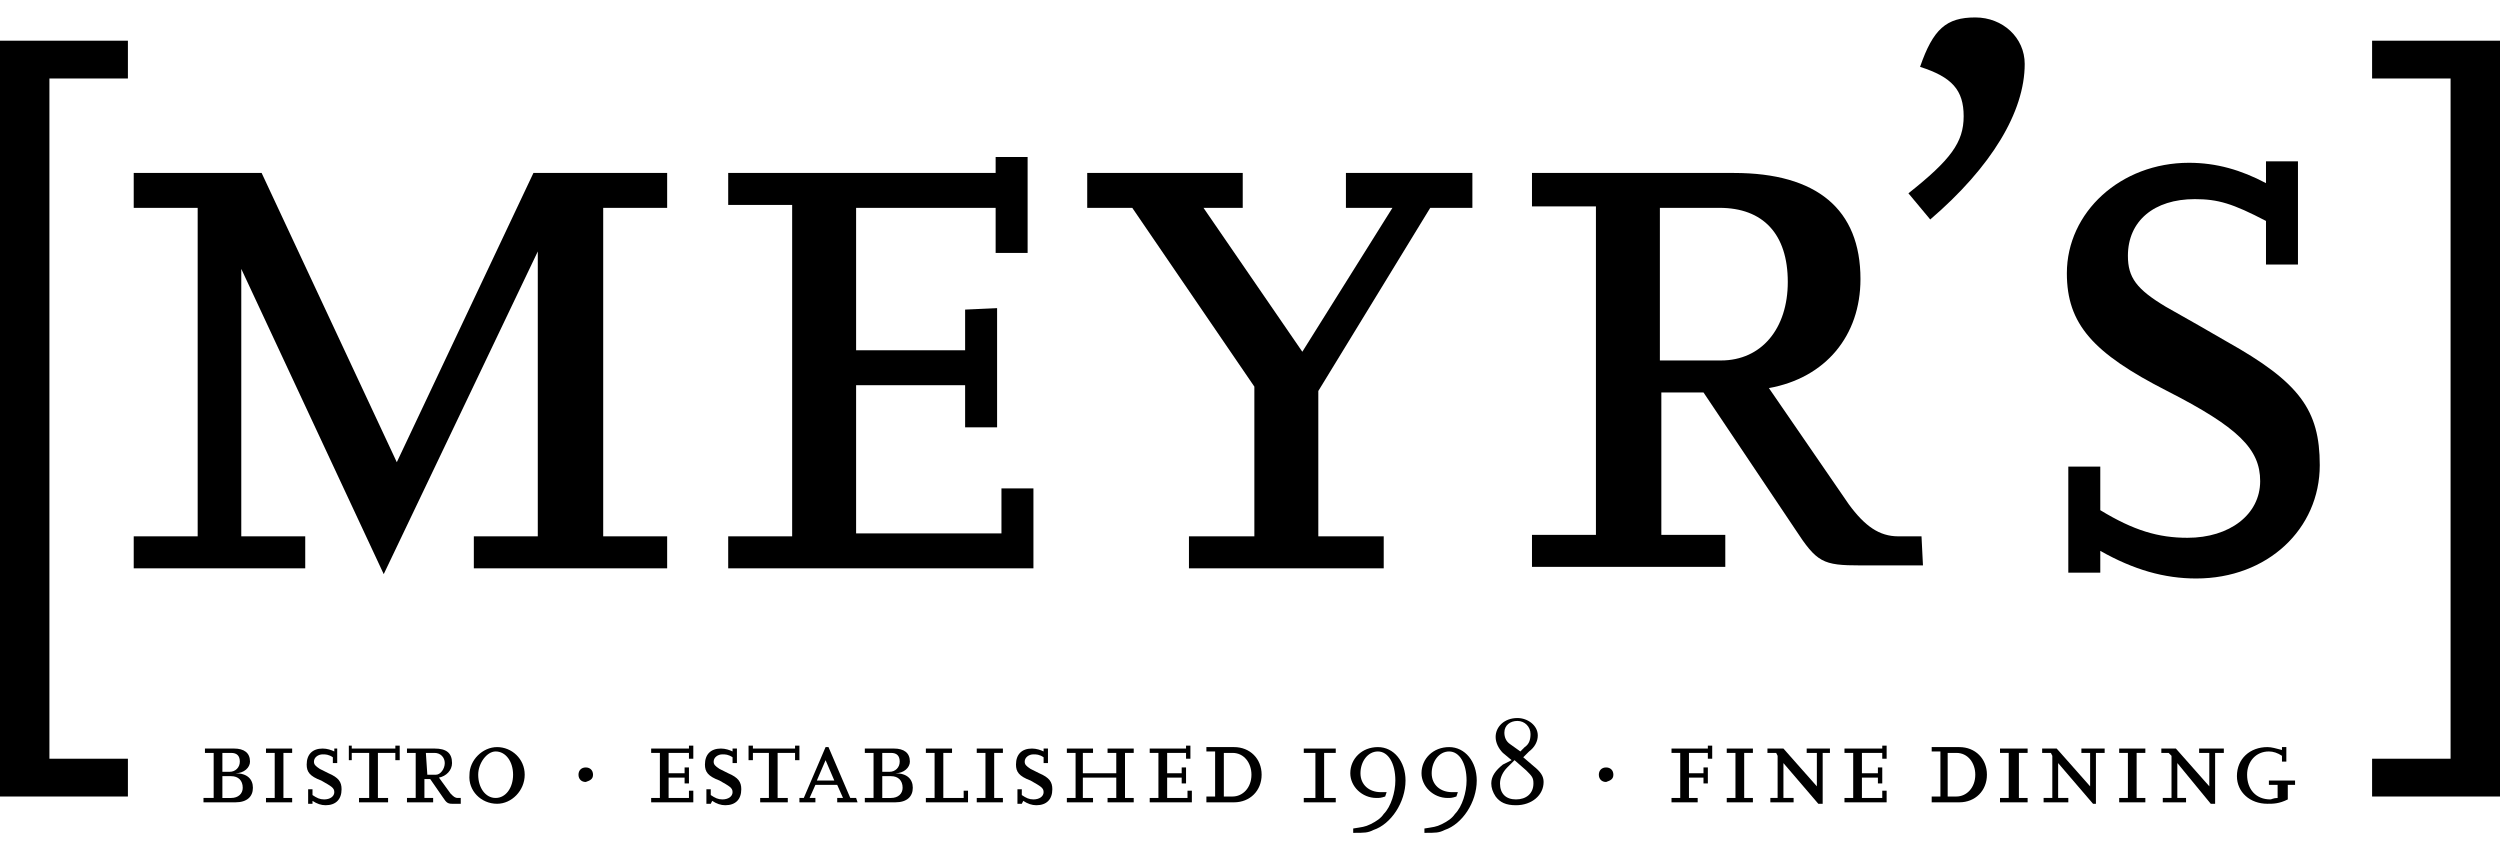
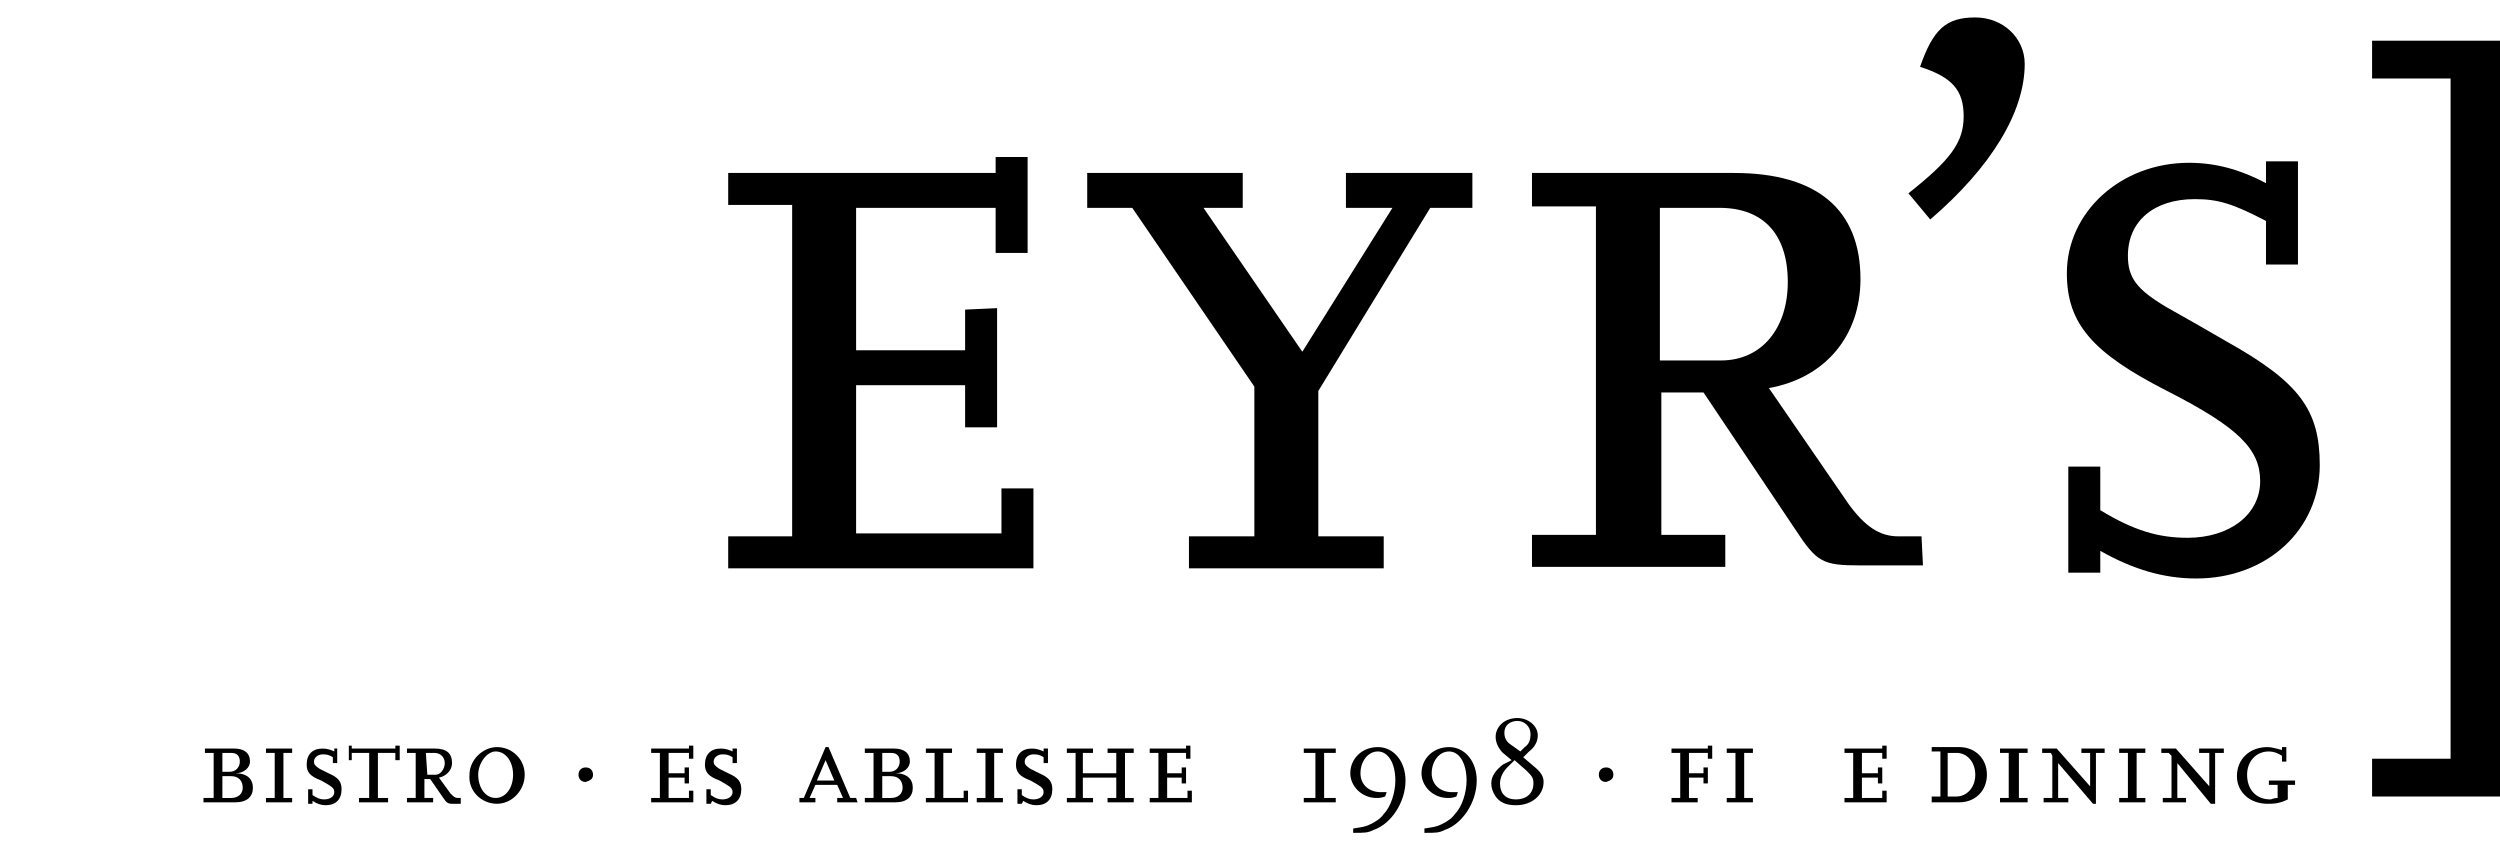
<svg xmlns="http://www.w3.org/2000/svg" version="1.1" id="Ebene_1" x="0px" y="0px" viewBox="0 0 172 58" style="enable-background:new 0 0 172 58;" xml:space="preserve">
  <style type="text/css">
	.st0{fill-rule:evenodd;clip-rule:evenodd;}
</style>
  <g>
    <path class="st0" d="M16.2,55.2c0.8,0,1.2-0.4,1.2-1c0-0.6-0.4-1-1.2-1c0.6,0,1-0.4,1-0.8c0-0.6-0.4-0.9-1.1-0.9h-2v0.3h0.6v3.1H14   v0.3L16.2,55.2L16.2,55.2z M15.3,53.4h0.6c0.5,0,0.8,0.3,0.8,0.8c0,0.4-0.3,0.7-0.8,0.7h-0.6V53.4L15.3,53.4z M15.3,51.8h0.6   c0.4,0,0.6,0.2,0.6,0.6c0,0.4-0.3,0.7-0.7,0.7h-0.5V51.8L15.3,51.8z" />
    <polygon points="20.1,54.9 19.5,54.9 19.5,51.8 20.1,51.8 20.1,51.5 18.3,51.5 18.3,51.8 18.9,51.8 18.9,54.9 18.3,54.9 18.3,55.2    20.1,55.2  " />
    <path d="M21.5,55.1c0.3,0.2,0.6,0.3,0.9,0.3c0.7,0,1.1-0.4,1.1-1.1c0-0.5-0.2-0.8-0.9-1.1c-0.2-0.1-0.4-0.2-0.6-0.3   c-0.3-0.2-0.4-0.3-0.4-0.5c0-0.3,0.3-0.5,0.6-0.5c0.2,0,0.4,0,0.7,0.2v0.4h0.3v-1H23v0.2c-0.2-0.1-0.5-0.2-0.8-0.2   c-0.7,0-1.1,0.4-1.1,1.1c0,0.5,0.2,0.8,1,1.1c0.7,0.4,0.9,0.5,0.9,0.8c0,0.3-0.3,0.5-0.7,0.5c-0.3,0-0.5-0.1-0.8-0.3v-0.4h-0.3v1   h0.3L21.5,55.1L21.5,55.1z" />
    <polygon points="26.7,54.9 26,54.9 26,51.8 27.2,51.8 27.2,52.3 27.5,52.3 27.5,51.3 27.2,51.3 27.2,51.5 24.2,51.5 24.2,51.3    24,51.3 24,52.3 24.2,52.3 24.2,51.8 25.4,51.8 25.4,54.9 24.7,54.9 24.7,55.2 26.7,55.2  " />
    <path class="st0" d="M31.7,54.9h-0.2c-0.2,0-0.3-0.1-0.5-0.3l-0.8-1.1c0.5-0.1,0.9-0.5,0.9-1c0-0.7-0.4-1-1.2-1h-1.9v0.3h0.6v3.1   h-0.6v0.3h1.8v-0.3h-0.6v-1.3h0.4l0.9,1.3c0.2,0.3,0.3,0.4,0.6,0.4h0.6L31.7,54.9L31.7,54.9z M29.3,51.8h0.6c0.4,0,0.7,0.3,0.7,0.7   s-0.3,0.8-0.6,0.8h-0.6L29.3,51.8L29.3,51.8z" />
-     <path class="st0" d="M34.2,55.3c1,0,1.9-0.9,1.9-2c0-1.1-0.9-1.9-1.9-1.9s-1.9,0.9-1.9,1.9C32.2,54.4,33.1,55.3,34.2,55.3   L34.2,55.3z M34.1,51.7c0.7,0,1.2,0.7,1.2,1.6c0,0.9-0.5,1.6-1.2,1.6c-0.7,0-1.2-0.7-1.2-1.6C32.9,52.5,33.5,51.7,34.1,51.7   L34.1,51.7z" />
+     <path class="st0" d="M34.2,55.3c1,0,1.9-0.9,1.9-2c0-1.1-0.9-1.9-1.9-1.9s-1.9,0.9-1.9,1.9C32.2,54.4,33.1,55.3,34.2,55.3   L34.2,55.3z M34.1,51.7c0.7,0,1.2,0.7,1.2,1.6c0,0.9-0.5,1.6-1.2,1.6c-0.7,0-1.2-0.7-1.2-1.6C32.9,52.5,33.5,51.7,34.1,51.7   z" />
    <path d="M40.8,53.3c0-0.3-0.2-0.5-0.5-0.5s-0.5,0.2-0.5,0.5s0.2,0.5,0.5,0.5C40.6,53.7,40.8,53.6,40.8,53.3L40.8,53.3z" />
    <polygon points="47.7,54.4 47.4,54.4 47.4,54.9 46,54.9 46,53.5 47.1,53.5 47.1,53.9 47.4,53.9 47.4,52.8 47.1,52.8 47.1,53.2    46,53.2 46,51.8 47.4,51.8 47.4,52.2 47.7,52.2 47.7,51.3 47.4,51.3 47.4,51.5 44.8,51.5 44.8,51.8 45.4,51.8 45.4,54.9 44.8,54.9    44.8,55.2 47.7,55.2  " />
    <path d="M49,55.1c0.3,0.2,0.6,0.3,0.9,0.3c0.7,0,1.1-0.4,1.1-1.1c0-0.5-0.2-0.8-0.9-1.1c-0.2-0.1-0.4-0.2-0.6-0.3   c-0.3-0.2-0.4-0.3-0.4-0.5c0-0.3,0.3-0.5,0.6-0.5c0.2,0,0.4,0,0.7,0.2v0.4h0.3v-1h-0.3v0.2c-0.2-0.1-0.5-0.2-0.8-0.2   c-0.7,0-1.1,0.4-1.1,1.1c0,0.5,0.2,0.8,1,1.1c0.7,0.4,0.9,0.5,0.9,0.8c0,0.3-0.3,0.5-0.7,0.5c-0.3,0-0.5-0.1-0.8-0.3v-0.4h-0.3v1   h0.3L49,55.1L49,55.1z" />
-     <polygon points="54.2,54.9 53.5,54.9 53.5,51.8 54.7,51.8 54.7,52.3 55,52.3 55,51.3 54.7,51.3 54.7,51.5 51.8,51.5 51.8,51.3    51.5,51.3 51.5,52.3 51.8,52.3 51.8,51.8 52.9,51.8 52.9,54.9 52.3,54.9 52.3,55.2 54.2,55.2  " />
    <path class="st0" d="M58.9,54.9h-0.4l-1.5-3.5h-0.2l-1.5,3.5H55v0.3h1.1v-0.3h-0.4l0.4-0.9h1.5l0.4,0.9h-0.4v0.3h1.4L58.9,54.9   L58.9,54.9z M56.2,53.7l0.6-1.4l0.6,1.4H56.2L56.2,53.7z" />
    <path class="st0" d="M61.6,55.2c0.8,0,1.2-0.4,1.2-1c0-0.6-0.4-1-1.2-1c0.6,0,1-0.4,1-0.8c0-0.6-0.4-0.9-1.1-0.9h-2v0.3h0.6v3.1   h-0.6v0.3L61.6,55.2L61.6,55.2z M60.7,53.4h0.6c0.5,0,0.8,0.3,0.8,0.8c0,0.4-0.3,0.7-0.8,0.7h-0.6V53.4L60.7,53.4z M60.7,51.8h0.6   c0.4,0,0.6,0.2,0.6,0.6c0,0.4-0.3,0.7-0.7,0.7h-0.5V51.8L60.7,51.8z" />
    <polygon points="66.6,54.4 66.3,54.4 66.3,54.9 64.9,54.9 64.9,51.8 65.5,51.8 65.5,51.5 63.7,51.5 63.7,51.8 64.3,51.8 64.3,54.9    63.7,54.9 63.7,55.2 66.6,55.2  " />
    <polygon points="69,54.9 68.4,54.9 68.4,51.8 69,51.8 69,51.5 67.2,51.5 67.2,51.8 67.8,51.8 67.8,54.9 67.2,54.9 67.2,55.2    69,55.2  " />
    <path d="M70.4,55.1c0.3,0.2,0.6,0.3,0.9,0.3c0.7,0,1.1-0.4,1.1-1.1c0-0.5-0.2-0.8-0.9-1.1c-0.2-0.1-0.4-0.2-0.6-0.3   c-0.3-0.2-0.4-0.3-0.4-0.5c0-0.3,0.3-0.5,0.6-0.5c0.2,0,0.4,0,0.7,0.2v0.4h0.3v-1h-0.3v0.2c-0.2-0.1-0.5-0.2-0.8-0.2   c-0.7,0-1.1,0.4-1.1,1.1c0,0.5,0.2,0.8,1,1.1c0.7,0.4,0.9,0.5,0.9,0.8c0,0.3-0.3,0.5-0.7,0.5c-0.3,0-0.5-0.1-0.8-0.3v-0.4H70v1h0.3   L70.4,55.1L70.4,55.1z" />
    <polygon points="78,54.9 77.4,54.9 77.4,51.8 78,51.8 78,51.5 76.2,51.5 76.2,51.8 76.8,51.8 76.8,53.2 74.5,53.2 74.5,51.8    75.2,51.8 75.2,51.5 73.4,51.5 73.4,51.8 74,51.8 74,54.9 73.4,54.9 73.4,55.2 75.2,55.2 75.2,54.9 74.5,54.9 74.5,53.5 76.8,53.5    76.8,54.9 76.2,54.9 76.2,55.2 78,55.2  " />
    <polygon points="82,54.4 81.7,54.4 81.7,54.9 80.3,54.9 80.3,53.5 81.3,53.5 81.3,53.9 81.6,53.9 81.6,52.8 81.3,52.8 81.3,53.2    80.3,53.2 80.3,51.8 81.6,51.8 81.6,52.2 81.9,52.2 81.9,51.3 81.6,51.3 81.6,51.5 79.1,51.5 79.1,51.8 79.7,51.8 79.7,54.9    79.1,54.9 79.1,55.2 82,55.2  " />
-     <path class="st0" d="M83,55.2h1.9c1.1,0,1.9-0.8,1.9-1.9s-0.8-1.9-1.9-1.9H83v0.3h0.6v3.1H83V55.2L83,55.2z M84.2,54.9v-3.1h0.6   c0.8,0,1.3,0.7,1.3,1.5c0,0.9-0.6,1.5-1.3,1.5H84.2L84.2,54.9z" />
    <polygon points="91.9,54.9 91.1,54.9 91.1,51.8 91.9,51.8 91.9,51.5 89.7,51.5 89.7,51.8 90.5,51.8 90.5,54.9 89.7,54.9 89.7,55.2    91.9,55.2  " />
    <path d="M93.1,57.3c0.8,0,1,0,1.4-0.2c1.2-0.4,2.2-1.9,2.2-3.4c0-1.3-0.8-2.3-1.9-2.3c-1.1,0-1.9,0.8-1.9,1.8   c0,0.9,0.8,1.7,1.8,1.7c0.2,0,0.3,0,0.6-0.1l0.1-0.3h-0.4c-0.8,0-1.4-0.5-1.4-1.3s0.5-1.5,1.2-1.5c0.7,0,1.2,0.8,1.2,2   c0,0.8-0.3,1.8-0.8,2.3c-0.2,0.3-0.5,0.5-0.9,0.7c-0.4,0.2-0.6,0.2-1.2,0.3L93.1,57.3L93.1,57.3z" />
    <path d="M98,57.3c0.8,0,1,0,1.4-0.2c1.2-0.4,2.2-1.9,2.2-3.4c0-1.3-0.8-2.3-1.9-2.3c-1.1,0-1.9,0.8-1.9,1.8c0,0.9,0.8,1.7,1.8,1.7   c0.2,0,0.3,0,0.6-0.1l0.1-0.3h-0.4c-0.8,0-1.4-0.5-1.4-1.3s0.5-1.5,1.2-1.5c0.7,0,1.2,0.8,1.2,2c0,0.8-0.3,1.8-0.8,2.3   c-0.2,0.3-0.5,0.5-0.9,0.7c-0.4,0.2-0.6,0.2-1.2,0.3L98,57.3L98,57.3z" />
    <path class="st0" d="M103.4,52.6c-0.5,0.4-0.8,0.8-0.8,1.3c0,0.3,0.1,0.6,0.3,0.9c0.3,0.4,0.7,0.6,1.4,0.6c1.1,0,1.9-0.7,1.9-1.6   c0-0.4-0.2-0.7-0.7-1.1l-0.7-0.6l0.4-0.4c0.4-0.3,0.6-0.7,0.6-1.1c0-0.7-0.7-1.2-1.4-1.2c-0.9,0-1.5,0.6-1.5,1.3   c0,0.4,0.2,0.8,0.5,1.1l0.6,0.5L103.4,52.6L103.4,52.6z M105,53c0.4,0.4,0.5,0.5,0.5,0.9c0,0.7-0.5,1.1-1.2,1.1   c-0.7,0-1.1-0.4-1.1-1.1c0-0.4,0.2-0.8,0.5-1.1l0.5-0.5L105,53L105,53z M103.9,51.2c-0.3-0.2-0.4-0.5-0.4-0.8   c0-0.5,0.4-0.8,0.9-0.8s0.9,0.4,0.9,0.9c0,0.4-0.1,0.7-0.4,0.9l-0.3,0.3L103.9,51.2L103.9,51.2z" />
    <path d="M111,53.3c0-0.3-0.2-0.5-0.5-0.5c-0.3,0-0.5,0.2-0.5,0.5s0.2,0.5,0.5,0.5C110.8,53.7,111,53.6,111,53.3L111,53.3z" />
    <polygon points="116.8,54.9 116.2,54.9 116.2,53.5 117.2,53.5 117.2,53.9 117.5,53.9 117.5,52.8 117.2,52.8 117.2,53.2 116.2,53.2    116.2,51.8 117.5,51.8 117.5,52.2 117.8,52.2 117.8,51.3 117.5,51.3 117.5,51.5 115,51.5 115,51.8 115.6,51.8 115.6,54.9 115,54.9    115,55.2 116.8,55.2  " />
    <polygon points="120.6,54.9 120,54.9 120,51.8 120.6,51.8 120.6,51.5 118.8,51.5 118.8,51.8 119.4,51.8 119.4,54.9 118.8,54.9    118.8,55.2 120.6,55.2  " />
-     <polygon points="125.4,51.8 125.9,51.8 125.9,51.5 124.3,51.5 124.3,51.8 125,51.8 125,54.1 122.7,51.5 121.6,51.5 121.6,51.8    122.2,51.8 122.3,52 122.3,54.9 121.8,54.9 121.8,55.2 123.4,55.2 123.4,54.9 122.7,54.9 122.7,52.5 125.1,55.3 125.4,55.3  " />
    <polygon points="129.8,54.4 129.5,54.4 129.5,54.9 128.1,54.9 128.1,53.5 129.2,53.5 129.2,53.9 129.5,53.9 129.5,52.8 129.2,52.8    129.2,53.2 128.1,53.2 128.1,51.8 129.5,51.8 129.5,52.2 129.8,52.2 129.8,51.3 129.5,51.3 129.5,51.5 126.9,51.5 126.9,51.8    127.5,51.8 127.5,54.9 126.9,54.9 126.9,55.2 129.8,55.2  " />
    <path class="st0" d="M132.9,55.2h1.9c1.1,0,1.9-0.8,1.9-1.9s-0.8-1.9-1.9-1.9h-1.9v0.3h0.6v3.1h-0.6V55.2L132.9,55.2z M134,54.9   v-3.1h0.6c0.8,0,1.3,0.7,1.3,1.5c0,0.9-0.6,1.5-1.3,1.5H134L134,54.9z" />
    <polygon points="139.5,54.9 138.9,54.9 138.9,51.8 139.5,51.8 139.5,51.5 137.6,51.5 137.6,51.8 138.2,51.8 138.2,54.9 137.6,54.9    137.6,55.2 139.5,55.2  " />
    <polygon points="144.2,51.8 144.8,51.8 144.8,51.5 143.2,51.5 143.2,51.8 143.8,51.8 143.8,54.1 141.5,51.5 140.5,51.5 140.5,51.8    141.1,51.8 141.2,52 141.2,54.9 140.6,54.9 140.6,55.2 142.3,55.2 142.3,54.9 141.6,54.9 141.6,52.5 144,55.3 144.2,55.3  " />
    <polygon points="147.6,54.9 147,54.9 147,51.8 147.6,51.8 147.6,51.5 145.8,51.5 145.8,51.8 146.4,51.8 146.4,54.9 145.8,54.9    145.8,55.2 147.6,55.2  " />
    <polygon points="152.4,51.8 153,51.8 153,51.5 151.3,51.5 151.3,51.8 152,51.8 152,54.1 149.7,51.5 148.7,51.5 148.7,51.8    149.2,51.8 149.4,52 149.4,54.9 148.8,54.9 148.8,55.2 150.4,55.2 150.4,54.9 149.8,54.9 149.8,52.5 152.1,55.3 152.4,55.3  " />
    <path d="M157.3,54h0.6v-0.3h-1.8V54h0.6v0.9c-0.3,0-0.4,0.1-0.5,0.1c-1,0-1.6-0.7-1.6-1.7c0-0.9,0.6-1.6,1.5-1.6   c0.3,0,0.6,0.1,0.9,0.3v0.4h0.3v-1h-0.3v0.2c-0.4-0.1-0.7-0.2-1-0.2c-1.2,0-2.1,0.8-2.1,2c0,1.1,0.9,1.9,2.1,1.9   c0.4,0,0.8,0,1.4-0.3V54L157.3,54z" />
-     <polygon points="8.8,52.2 3.4,52.2 3.4,5.4 8.8,5.4 8.8,2.8 0,2.8 0,54.8 8.8,54.8  " />
    <polygon points="172,54.8 172,2.8 163.2,2.8 163.2,5.4 168.6,5.4 168.6,52.2 163.2,52.2 163.2,54.8  " />
-     <polygon points="45.9,36.9 41.5,36.9 41.5,14.3 45.9,14.3 45.9,11.9 36.7,11.9 27.3,31.8 18,11.9 9.2,11.9 9.2,14.3 13.6,14.3    13.6,36.9 9.2,36.9 9.2,39.1 21,39.1 21,36.9 16.6,36.9 16.6,18.5 26.4,39.5 37,17.3 37,36.9 32.6,36.9 32.6,39.1 45.9,39.1  " />
    <polygon points="71.1,33.6 68.9,33.6 68.9,36.7 58.9,36.7 58.9,26.5 66.4,26.5 66.4,29.4 68.6,29.4 68.6,21.2 66.4,21.3 66.4,24.1    58.9,24.1 58.9,14.3 68.5,14.3 68.5,17.4 70.7,17.4 70.7,10.8 68.5,10.8 68.5,11.9 50.1,11.9 50.1,14.1 54.5,14.1 54.5,36.9    50.1,36.9 50.1,39.1 71.1,39.1  " />
    <polygon points="95.2,36.9 90.7,36.9 90.7,26.9 98.4,14.3 101.3,14.3 101.3,11.9 92.6,11.9 92.6,14.3 95.8,14.3 89.6,24.2    82.8,14.3 85.5,14.3 85.5,11.9 74.8,11.9 74.8,14.3 77.9,14.3 86.3,26.6 86.3,36.9 81.8,36.9 81.8,39.1 95.2,39.1  " />
    <path class="st0" d="M132.2,36.9h-1.6c-1.3,0-2.3-0.7-3.4-2.2l-5.5-8c3.9-0.7,6.3-3.6,6.3-7.5c0-4.8-3-7.3-8.7-7.3h-13.9v2.3h4.4   v22.6h-4.4v2.2h13.3v-2.2h-4.4v-9.8h2.9l6.3,9.4c1.5,2.3,1.9,2.5,4.5,2.5h4.3L132.2,36.9L132.2,36.9z M114.2,14.3h4.1   c3,0,4.7,1.8,4.7,5.1c0,3.2-1.8,5.4-4.6,5.4h-4.2L114.2,14.3L114.2,14.3z" />
    <path d="M139.3,4.4c0-1.8-1.5-3.2-3.4-3.2c-2,0-2.9,0.8-3.8,3.4c2.2,0.7,3,1.6,3,3.4s-0.9,3-3.8,5.3l1.5,1.8   C137,11.5,139.3,7.7,139.3,4.4L139.3,4.4z" />
    <path d="M144.5,37.9c2.3,1.3,4.4,1.9,6.6,1.9c4.9,0,8.5-3.4,8.5-7.8c0-3.8-1.4-5.7-6.4-8.5c-1.2-0.7-2.6-1.5-4.2-2.4   c-2-1.2-2.6-2-2.6-3.5c0-2.4,1.8-3.9,4.6-3.9c1.6,0,2.6,0.3,4.9,1.5v3h2.2v-7.1h-2.2v1.5c-1.7-0.9-3.4-1.4-5.3-1.4   c-4.7,0-8.4,3.4-8.4,7.6c0,3.5,1.8,5.5,6.9,8.1c4.9,2.5,6.4,4,6.4,6.2c0,2.3-2.1,3.9-5,3.9c-2,0-3.7-0.5-6-1.9v-3h-2.2v7.3h2.2   V37.9L144.5,37.9z" />
  </g>
</svg>